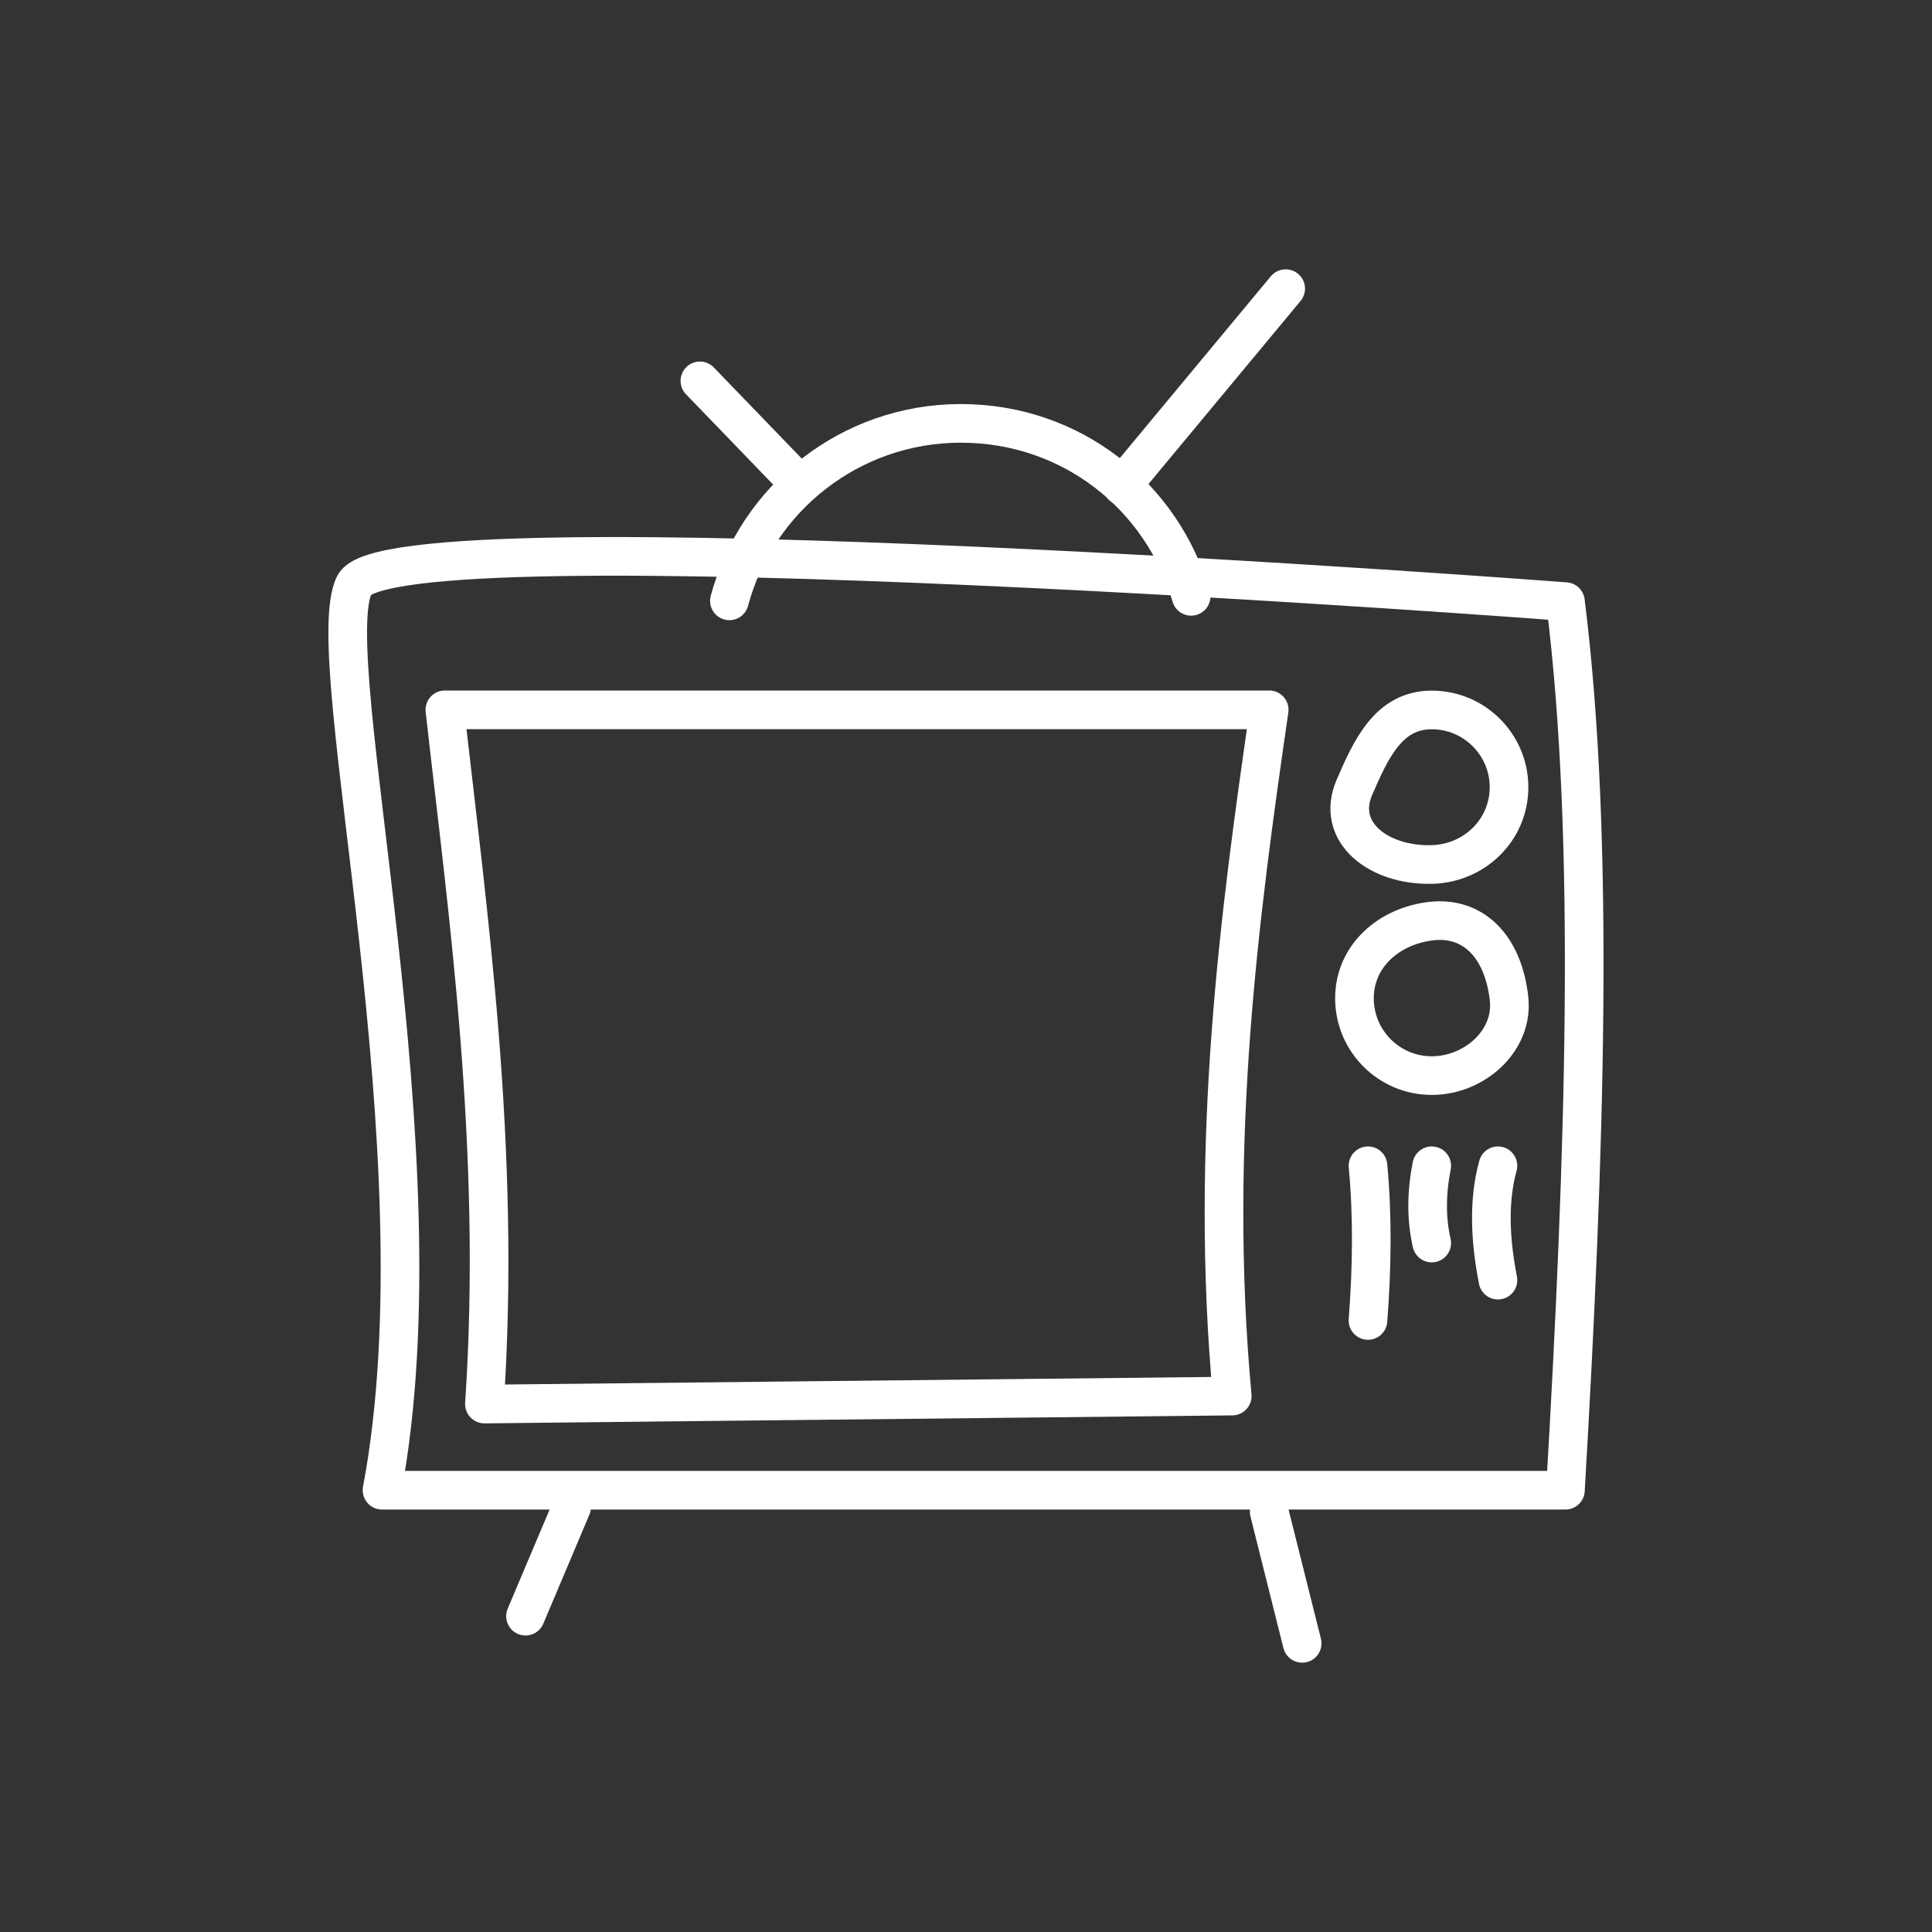
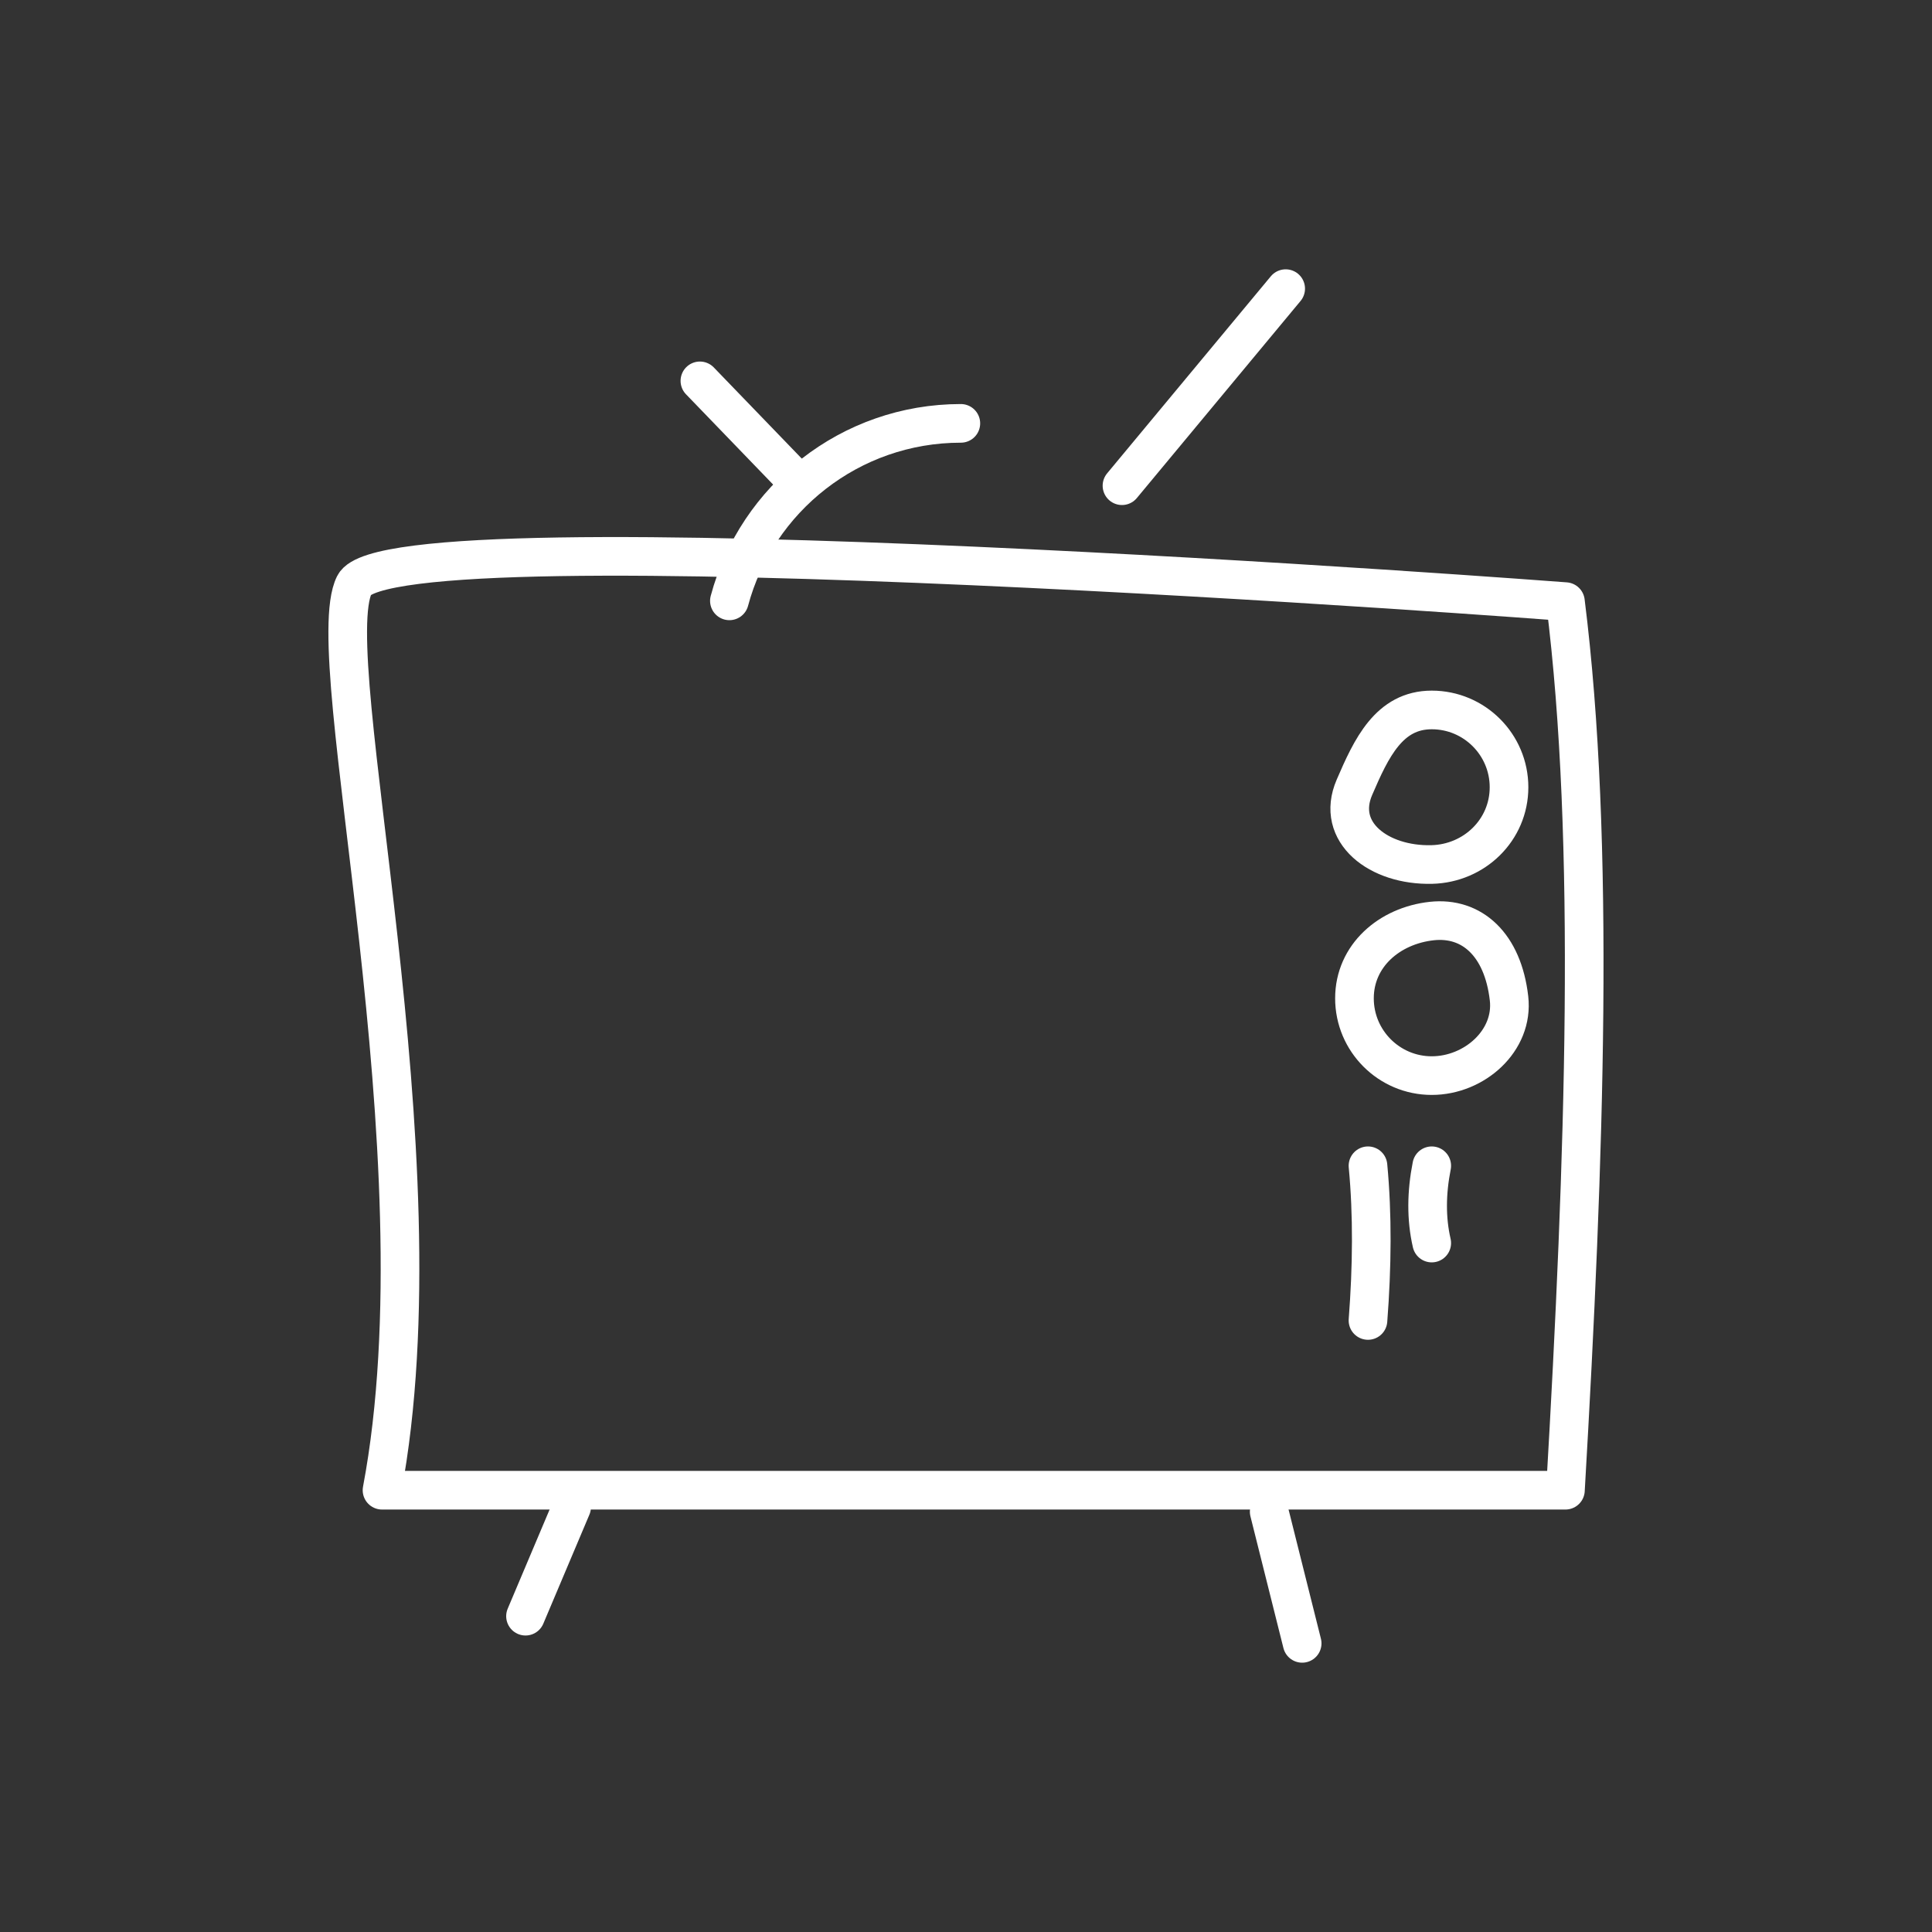
<svg xmlns="http://www.w3.org/2000/svg" id="Layer_2" data-name="Layer 2" viewBox="0 0 150 150">
  <rect x="0" y="0" width="150" height="150" fill="#333333" stroke="none" />
  <defs>
    <style>
      .cls-1, .cls-2 {
        fill: none;
      }

      .cls-2 {
        stroke: #fff;
        stroke-linecap: round;
        stroke-linejoin: round;
        stroke-width: 3px;
      }
    </style>
  </defs>
  <g id="Layer_1-2" data-name="Layer 1">
    <g>
-       <rect class="cls-1" width="150" height="150" rx="8" ry="8" />
      <g>
        <path class="cls-2" d="M121.54,115.7H29.66c4.92-26.06-4.96-64.64-2.15-70.29,2.81-5.65,94.03,1.3,94.03,1.3,2.34,18.63,1.5,43.18,0,68.98Z" />
-         <path class="cls-2" d="M95.67,108.39l-58.06,.62c1.34-19.91-1.34-38.44-3.07-53.9H98.54c-2.28,15.73-4.69,33.53-2.87,53.27Z" />
        <path class="cls-2" d="M117.16,61.12c0,3.32-2.69,5.92-6,6-4.1,.1-7.52-2.49-6-6,1.31-3.04,2.69-6,6-6s6,2.69,6,6Z" />
        <path class="cls-2" d="M117.16,77.51c.38,3.29-2.69,6-6,6s-6-2.69-6-6,2.71-5.64,6-6c3.12-.34,5.52,1.83,6,6Z" />
        <path class="cls-2" d="M106.21,90.51c.36,3.81,.32,7.83,0,12.01" />
        <path class="cls-2" d="M111.16,90.51c-.41,2.08-.44,4.09,0,6" />
-         <path class="cls-2" d="M116.3,90.51c-.74,2.68-.62,5.69,0,8.88" />
-         <path class="cls-2" d="M56.63,46.65c2.12-7.94,9.37-13.78,17.97-13.78s15.63,5.67,17.88,13.43" />
+         <path class="cls-2" d="M56.63,46.65c2.12-7.94,9.37-13.78,17.97-13.78" />
        <line class="cls-2" x1="54.34" y1="29.57" x2="61.24" y2="36.72" />
        <line class="cls-2" x1="87.11" y1="37.71" x2="99.82" y2="22.41" />
        <line class="cls-2" x1="98.54" y1="117.37" x2="101.1" y2="127.59" />
        <line class="cls-2" x1="44.38" y1="117.01" x2="40.8" y2="125.48" />
      </g>
    </g>
  </g>
</svg>